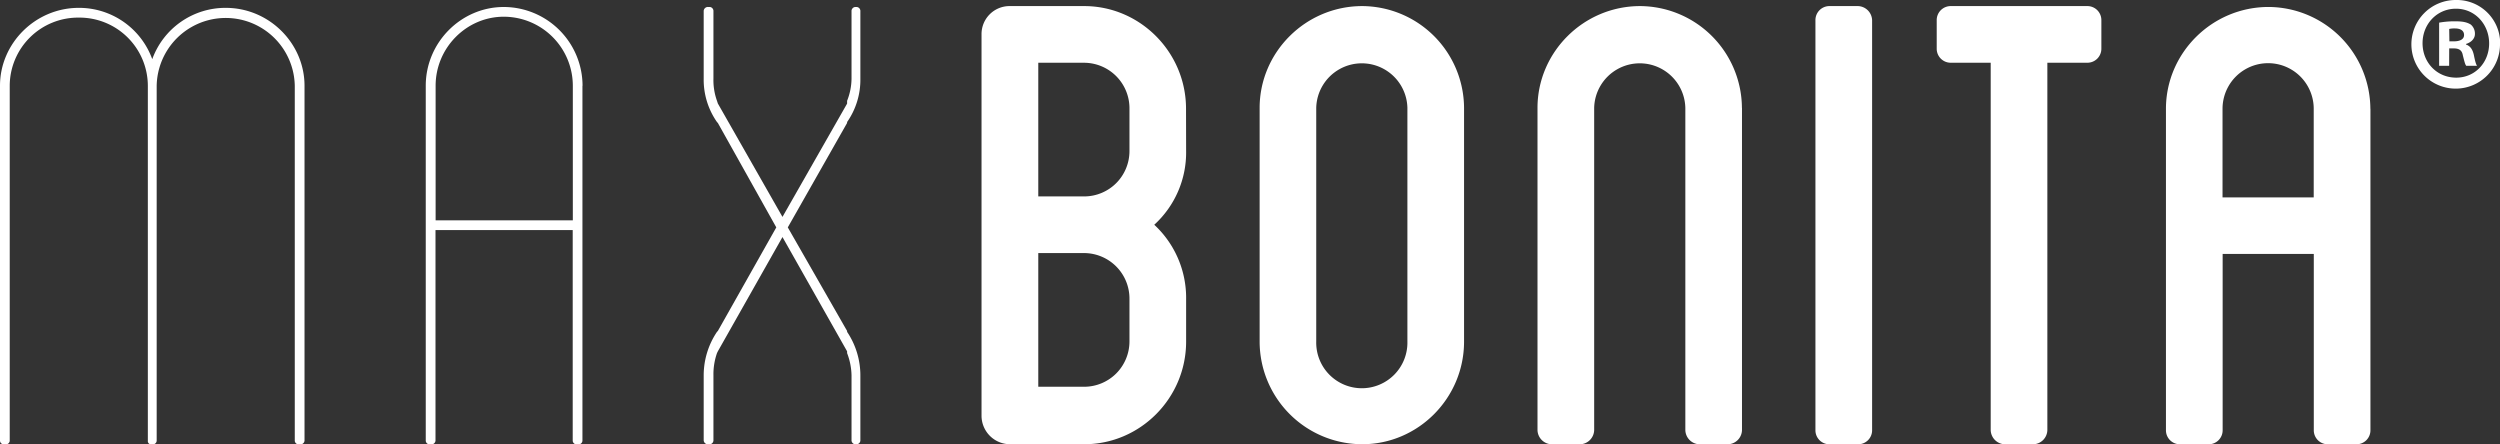
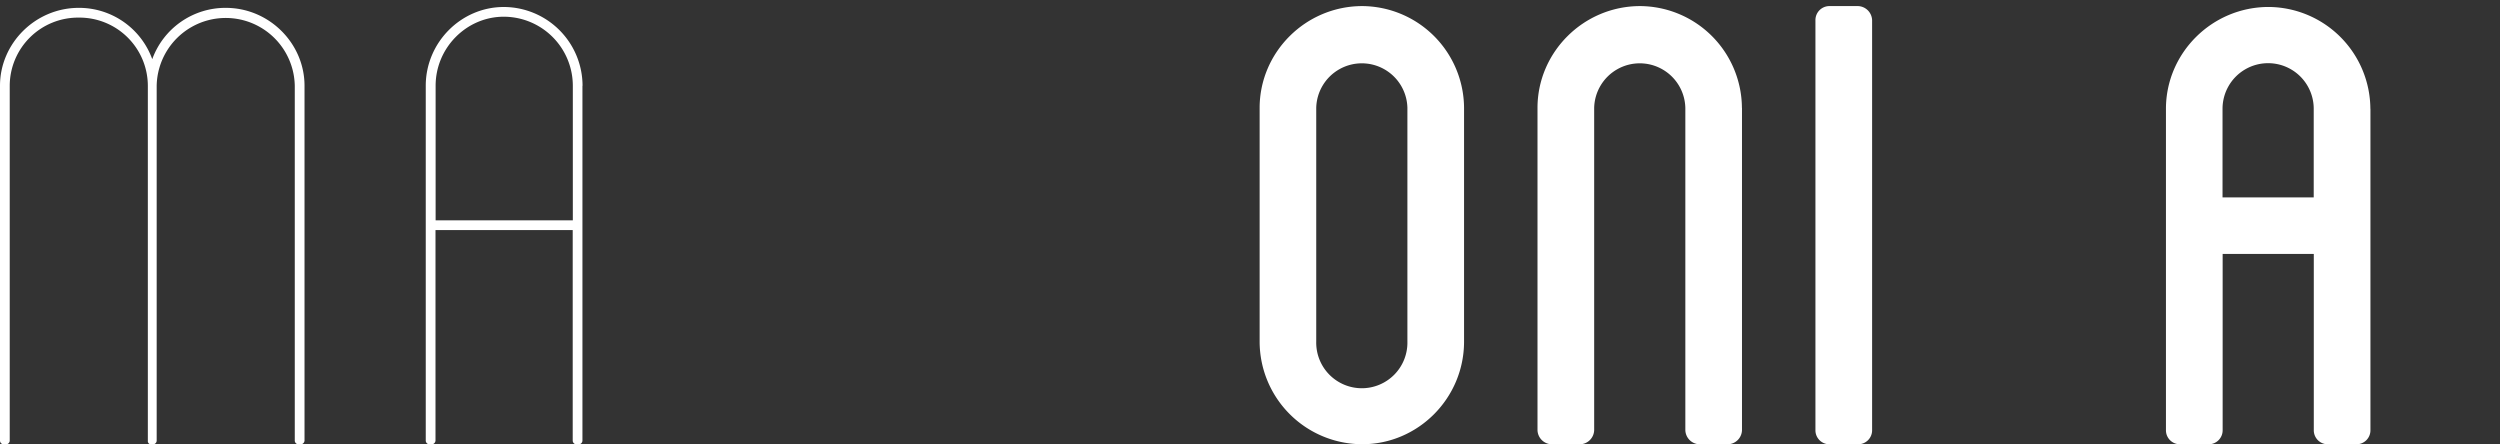
<svg xmlns="http://www.w3.org/2000/svg" viewBox="0 0 1071.92 190.5">
  <rect x="0" y="0" width="1071.92" height="190.5" fill="#333333" stroke="none" />
  <defs>
    <style>.cls-1{fill:#fff;}</style>
  </defs>
  <g id="Capa_2" data-name="Capa 2">
    <g id="Capa_1-2" data-name="Capa 1">
      <path class="cls-1" d="M130.57,36.77V189a1.74,1.74,0,0,1-1.9,1.52h-.76a1.63,1.63,0,0,1-1.52-1.52V36.77a29.61,29.61,0,0,0-59.21,0V189a1.63,1.63,0,0,1-1.51,1.52H64.9A1.38,1.38,0,0,1,63.39,189V36.77A29.32,29.32,0,0,0,33.78,7.55,29.32,29.32,0,0,0,4.17,36.77V189a1.63,1.63,0,0,1-1.51,1.52H1.52A1.63,1.63,0,0,1,0,189V36.77C0,18.56,15.18,3.37,33.78,3.37a33.37,33.37,0,0,1,31.5,22,33.38,33.38,0,0,1,31.51-22c18.6,0,33.78,15.19,33.78,33.4" />
      <path class="cls-1" d="M249.73,36.77V189a1.63,1.63,0,0,1-1.51,1.52h-1.14a1.63,1.63,0,0,1-1.52-1.52V98.64H186.73V189a1.74,1.74,0,0,1-1.9,1.52h-.76a1.63,1.63,0,0,1-1.52-1.52V36.77C182.55,18.17,197.73,3,216,3a33.85,33.85,0,0,1,33.78,33.78m-4.17,57.7V36.77A29.64,29.64,0,0,0,216,7.17c-15.94,0-29.22,13.28-29.22,29.6v57.7Z" />
-       <path class="cls-1" d="M363.21,52.72,337.78,97.5l25.43,44.41v.38a33.44,33.44,0,0,1,5.69,18.6V188.6a1.73,1.73,0,0,1-1.52,1.9h-.75a1.74,1.74,0,0,1-1.52-1.9V160.89a28.18,28.18,0,0,0-1.9-9.49v-.76l-27.71-49-27.71,49-.37.76a27.6,27.6,0,0,0-1.52,9.49V188.6a1.74,1.74,0,0,1-1.52,1.9h-.76a1.8,1.8,0,0,1-1.9-1.9V160.89a33.46,33.46,0,0,1,5.7-18.6l.37-.38L332.85,97.5,307.79,52.72l-.37-.39a31.66,31.66,0,0,1-5.7-18.59V4.89a1.8,1.8,0,0,1,1.9-1.9h.76a1.74,1.74,0,0,1,1.52,1.9V33.74a26.22,26.22,0,0,0,1.52,9.49l.37,1.14L335.5,93l27.71-48.58V43.23a26.45,26.45,0,0,0,1.9-9.49V4.89A1.74,1.74,0,0,1,366.63,3h.75a1.73,1.73,0,0,1,1.52,1.9V33.74a31.65,31.65,0,0,1-5.69,18.59Z" />
-       <path class="cls-1" d="M508.57,64.86a41.89,41.89,0,0,1-13.66,31.51,42.7,42.7,0,0,1,13.66,31.88v18.22c0,24.29-19.74,44-43.65,44H433a12.24,12.24,0,0,1-12.15-12.15V14.76A12,12,0,0,1,433,2.61h31.88c23.91,0,43.65,19.74,43.65,44ZM484.28,46.64a19.52,19.52,0,0,0-19.36-19.73H445.18V84.22h19.74a19.44,19.44,0,0,0,19.36-19.36Zm-19.36,61.87H445.18v57.32h19.74a19.44,19.44,0,0,0,19.36-19.36V128.25a19.52,19.52,0,0,0-19.36-19.74" />
      <path class="cls-1" d="M627.74,46.26V146.47c0,24.29-19.73,44-43.65,44a44.06,44.06,0,0,1-44-44V46.26c0-23.91,19.74-43.65,44-43.65a43.9,43.9,0,0,1,43.65,43.65m-24.29,0a19.55,19.55,0,0,0-39.09,0V146.47a19.55,19.55,0,1,0,39.09,0Z" />
      <path class="cls-1" d="M746.91,46.26V184.42a6.24,6.24,0,0,1-6.07,6.08H728.7a6.25,6.25,0,0,1-6.08-6.08V46.26a19.55,19.55,0,0,0-39.09,0V184.42a6.25,6.25,0,0,1-6.07,6.08H665.31a6.25,6.25,0,0,1-6.08-6.08V46.26c0-23.91,19.74-43.65,44-43.65a43.9,43.9,0,0,1,43.65,43.65" />
      <path class="cls-1" d="M802.7,184.42a6,6,0,0,1-6.07,6.08H784.48a6,6,0,0,1-6.08-6.08V8.68a6,6,0,0,1,6.08-6.07h12.15a6.25,6.25,0,0,1,6.07,6.07Z" />
-       <path class="cls-1" d="M901,8.68V20.83a6,6,0,0,1-6.08,6.07H877.84V184.42a6.24,6.24,0,0,1-6.07,6.08H859.62a6.25,6.25,0,0,1-6.07-6.08V26.9H836.47a6,6,0,0,1-6.07-6.07V8.68a6,6,0,0,1,6.07-6.07h58.45A6,6,0,0,1,901,8.68" />
      <path class="cls-1" d="M1016.37,46.64V184.42a6,6,0,0,1-6.07,6.08H998.15a6,6,0,0,1-6.07-6.08V108.89H953v75.53a6,6,0,0,1-6.07,6.08H934.77a6,6,0,0,1-6.08-6.08V46.64c0-23.91,19.74-43.65,44-43.65a43.9,43.9,0,0,1,43.65,43.65m-24.29,0a19.55,19.55,0,0,0-39.1,0v38h39.1Z" />
-       <path class="cls-1" d="M1071.92,18.51A19,19,0,1,1,1053,0a18.6,18.6,0,0,1,19,18.51m-33.29,0c0,8.24,6.09,14.78,14.45,14.78,8.12,0,14.1-6.54,14.1-14.67s-6-14.89-14.22-14.89-14.33,6.65-14.33,14.78m11.4,9.7h-4.29V9.71a37.24,37.24,0,0,1,7.11-.57c3.5,0,5.08.57,6.43,1.36a5.09,5.09,0,0,1,1.81,4.06c0,2-1.58,3.61-3.84,4.29v.22c1.8.68,2.82,2,3.38,4.52.57,2.82.91,3.95,1.36,4.62h-4.63c-.56-.67-.9-2.37-1.46-4.51-.34-2-1.47-2.94-3.84-2.94h-2Zm.11-10.49h2c2.37,0,4.29-.79,4.29-2.71,0-1.69-1.24-2.82-4-2.82a10.51,10.51,0,0,0-2.37.22Z" />
    </g>
  </g>
</svg>